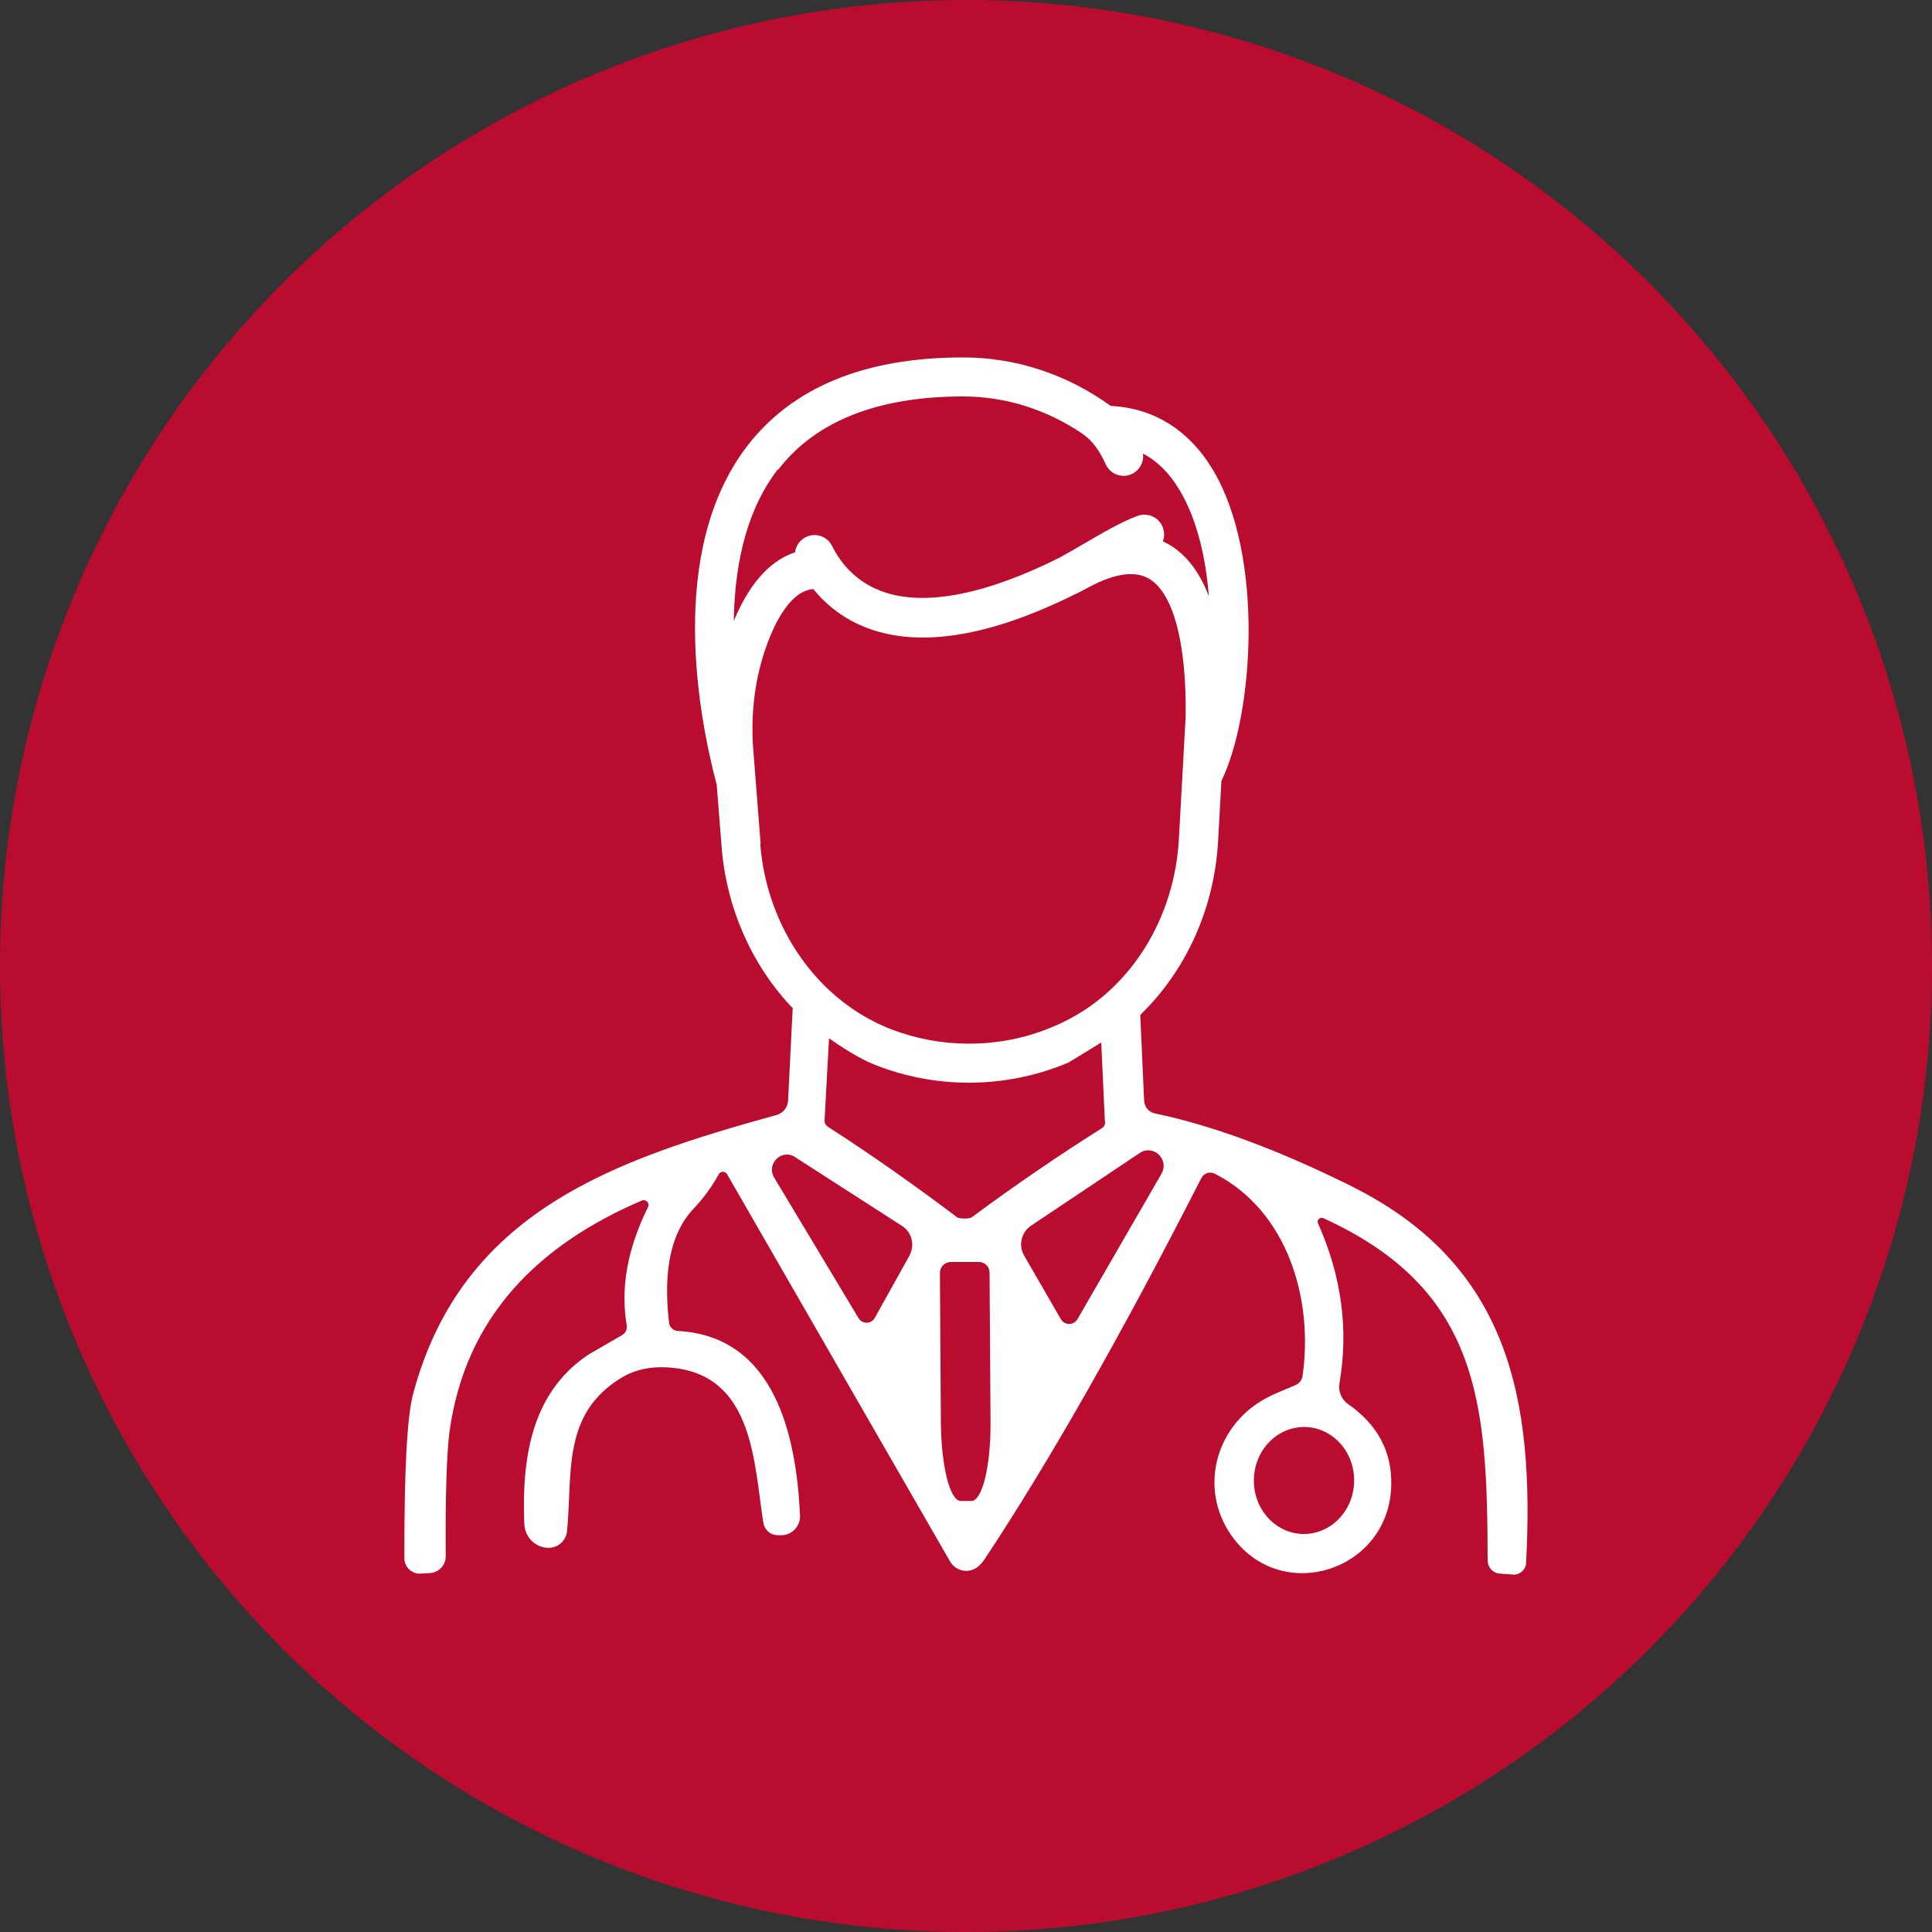
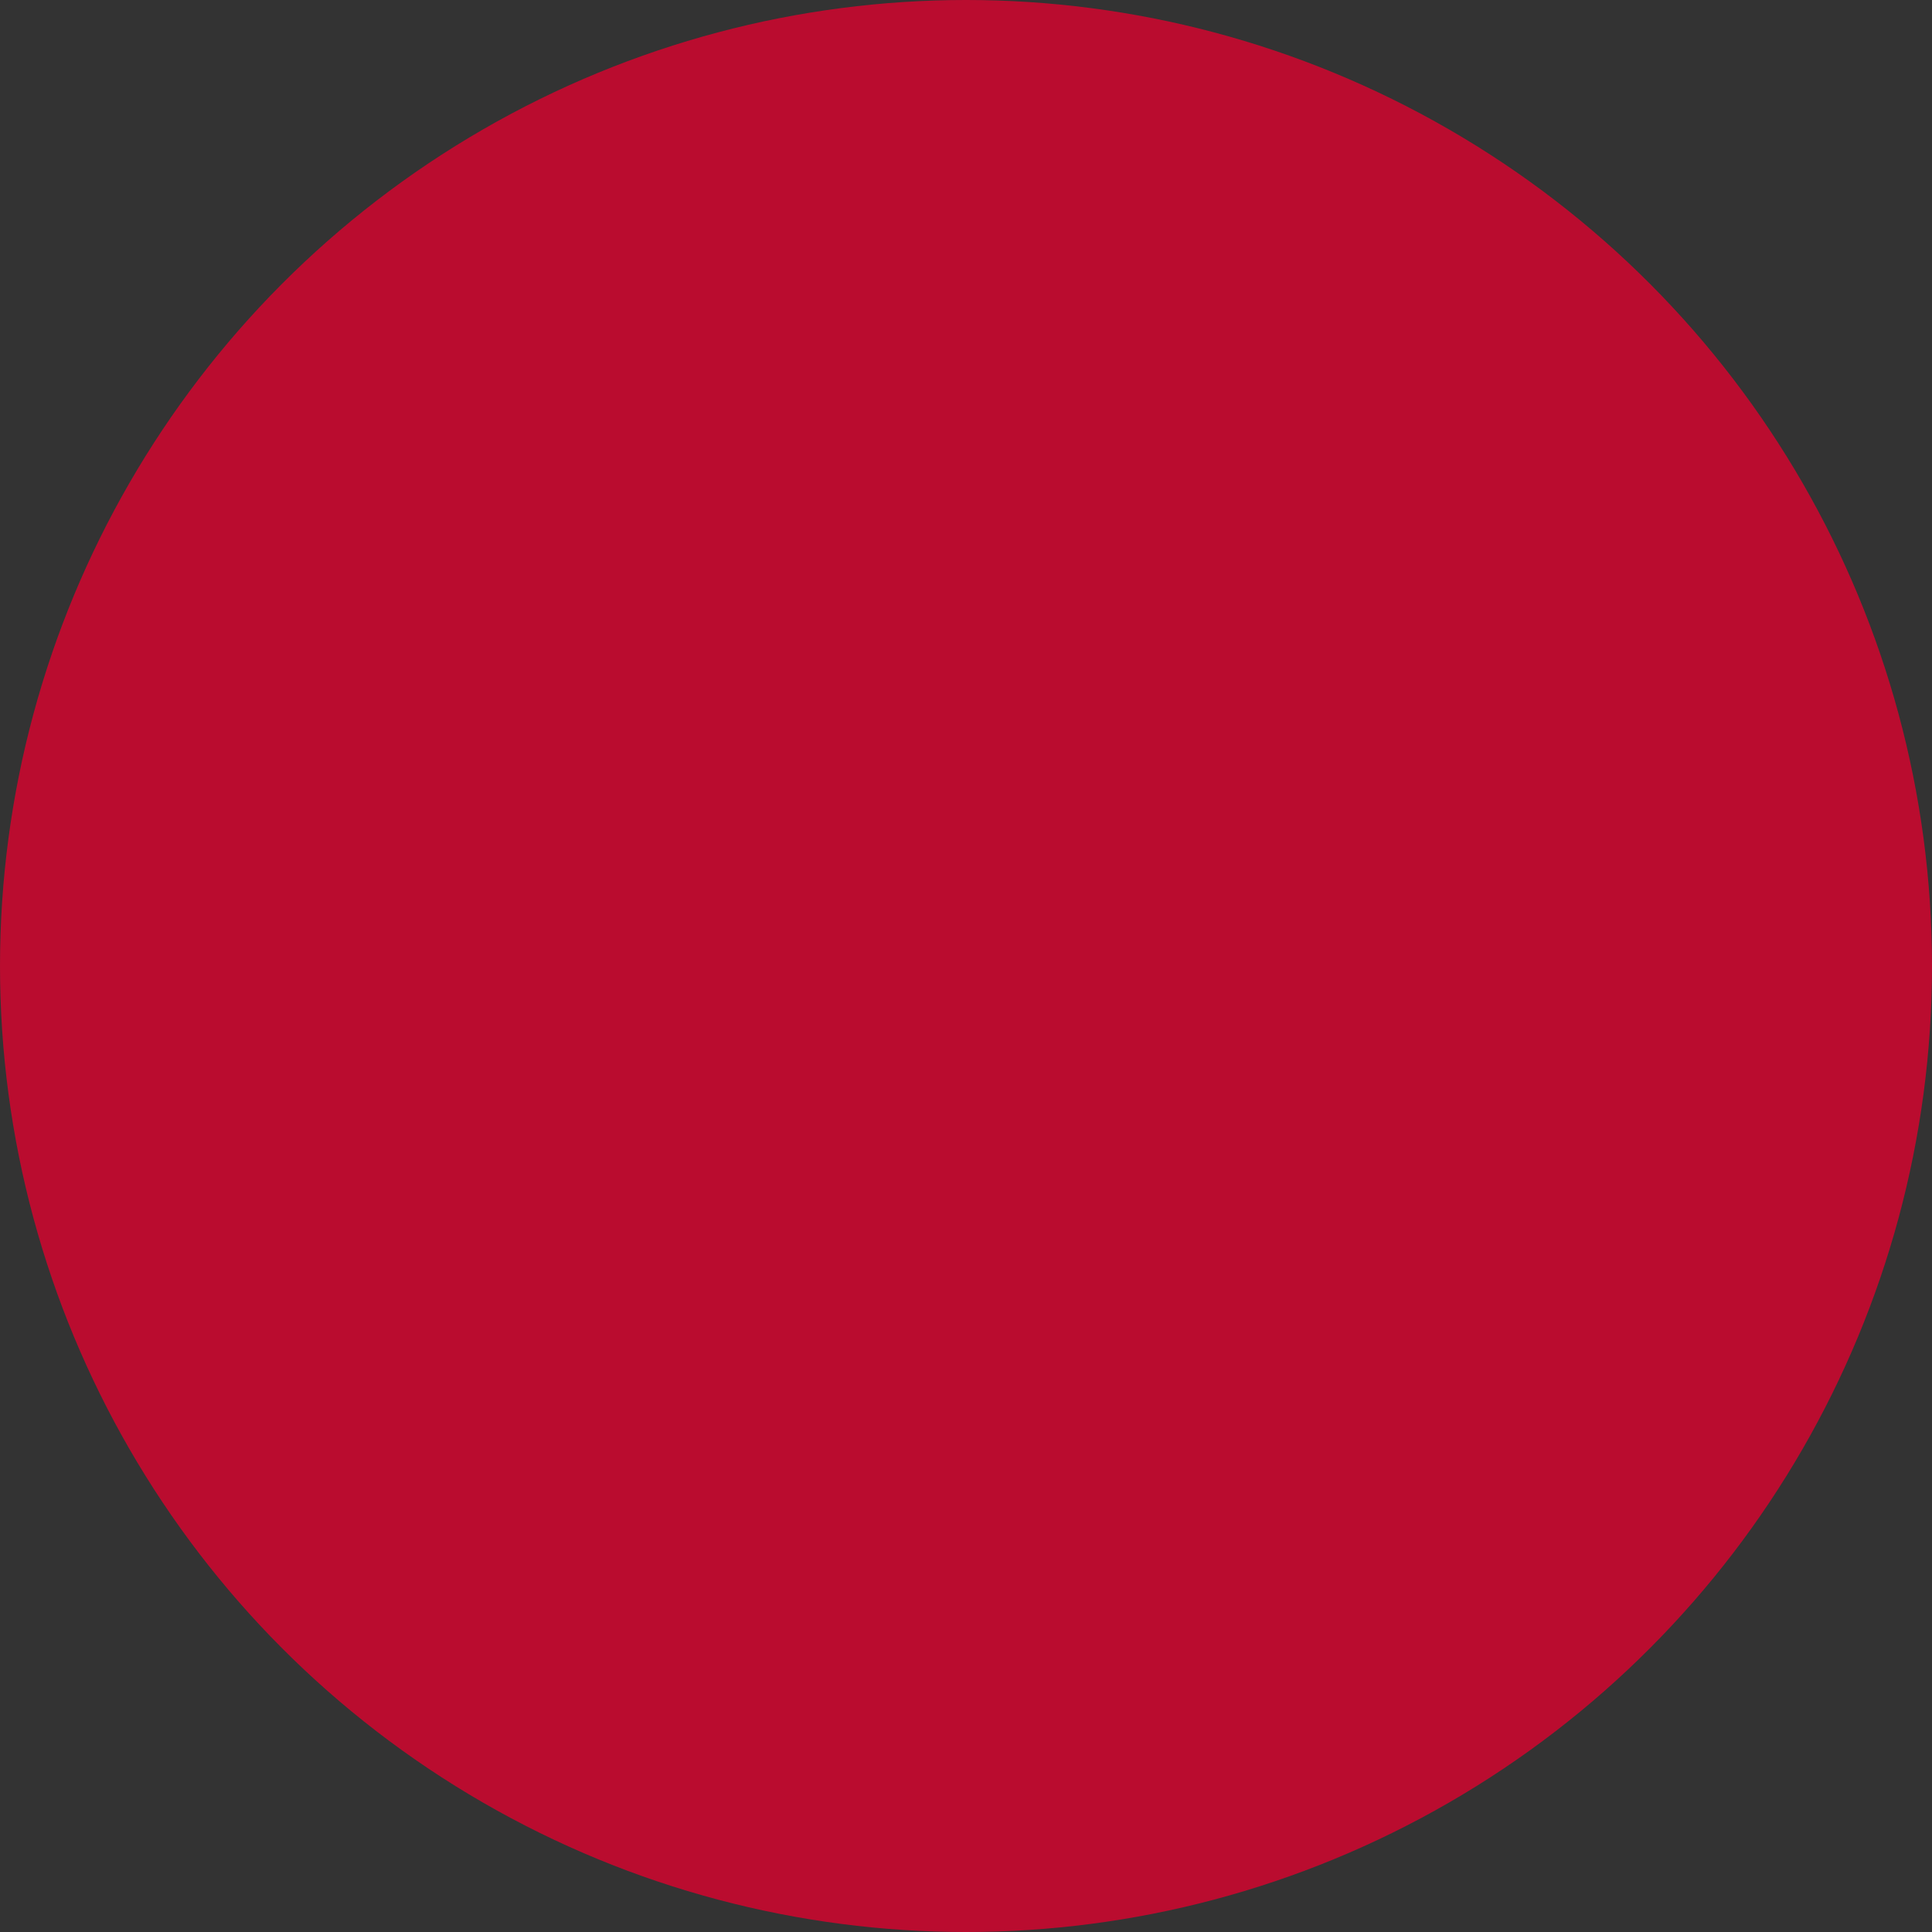
<svg xmlns="http://www.w3.org/2000/svg" id="Layer_1" data-name="Layer 1" viewBox="0 0 100 100">
  <rect x="0" y="0" width="100" height="100" fill="#333333" stroke="none" />
  <defs>
    <style>
      .cls-1 {
        fill: #ba0c2f;
      }

      .cls-2 {
        fill: #fff;
      }
    </style>
  </defs>
  <circle class="cls-1" cx="50" cy="50" r="50" />
-   <path class="cls-2" d="M69.98,61.41c-3.8-1.89-7.2-3.15-10.2-3.78-.31-.06-.54-.33-.56-.64l-.2-4.46c2.35-2.27,3.84-5.49,4.03-9.02l.17-3.09c1.67-3.42,2.23-11.65-.44-16.1-1.24-2.07-3.07-3.2-5.29-3.31-2.27-1.64-4.91-2.51-7.65-2.51-5.07,0-8.82,1.54-11.16,4.58-4.19,5.45-2.5,14.09-1.58,17.55,0,0,0,.01,0,.02l.25,3.18c.25,3.17,1.55,6.07,3.57,8.24.03.03.07.07.11.1l-.24,4.81c-.02.34-.26.64-.59.73-8.42,2.33-16.3,4.99-18.82,14.45-.31,1.15-.46,3.98-.45,8.5,0,.45.39.82.84.79l.49-.03c.45-.03.81-.4.81-.86-.02-3.18.05-5.31.19-6.41.81-6.03,4.66-9.74,9.96-12.01.21-.09.43.14.32.34-1.07,2.16-1.43,4.2-1.1,6.12.03.2-.06.4-.23.5-1.18.68-1.79,1.03-1.85,1.08-2.88,1.99-3.36,5.35-3.22,8.72.03.6.47,1.1,1.05,1.2h.04c.55.1,1.07-.3,1.12-.85.29-3.03-.27-6.07,2.82-7.94.78-.47,1.72-.64,2.83-.49,4.02.53,4.03,4.98,4.51,8,.07.39.4.66.79.64h.21c.52-.04.92-.49.9-1.01-.19-4.12-1.29-9.29-6.33-9.56-.23-.01-.42-.19-.45-.42-.23-1.99-.18-4.4,1.29-5.93.5-.53.93-1.12,1.29-1.77.09-.16.32-.16.42,0l11.55,20.06c.29.49.94.63,1.4.29.15-.11.27-.25.38-.41,3.34-5.04,7.08-11.61,11.22-19.73.13-.26.44-.36.7-.23,3.77,1.94,5.11,6.49,4.54,10.47-.03.21-.16.38-.36.47-.7.29-1.14.48-1.31.57-2.75,1.31-3.79,4.68-2.01,7.22,2.57,3.64,8.16,1.83,8.27-2.58.05-1.75-.7-3.16-2.24-4.23-.34-.24-.51-.66-.44-1.07.48-2.79.11-5.55-1.11-8.28-.08-.17.1-.34.27-.27,8.14,3.7,8.49,9.63,8.51,17.72,0,.36.28.66.64.68l.69.05c.34.02.64-.25.66-.59.44-8.45-.86-15.44-9.02-19.5ZM40.28,24.31c1.93-2.51,5.15-3.79,9.56-3.79,2.2,0,4.33.67,6.2,1.94.48.33.87.85,1.19,1.57.17.38.54.6.93.6.14,0,.28-.03.41-.09.42-.19.65-.63.59-1.06.74.38,1.37,1.01,1.89,1.88.9,1.5,1.36,3.48,1.52,5.5-.47-1.23-1.14-2.11-2-2.64-.12-.07-.25-.14-.38-.2.08-.22.09-.47,0-.71-.19-.53-.77-.8-1.3-.61-.79.28-1.84.89-2.85,1.48-.43.25-.83.48-1.19.68-3.75,1.88-6.86,2.51-9.02,1.81-1.54-.5-2.35-1.58-2.76-2.41-.25-.5-.85-.71-1.36-.46-.32.16-.52.46-.56.79-1.05.34-2.23,1.29-3.17,3.55.05-3.3.81-5.94,2.28-7.85ZM39.37,43.67l-.4-5.12c-.1-1.8.13-3.52.7-5.11.47-1.31,1.27-2.86,2.43-2.95.68.84,1.67,1.66,3.11,2.13,2.7.87,6.22.24,10.47-1.88.02,0,.03-.01.05-.02.01,0,.03-.02.04-.02.21-.11.42-.21.63-.33,1.34-.71,2.38-.84,3.1-.4,1.24.76,1.92,3.35,1.87,7.11l-.35,6.33c-.22,4.09-2.45,7.7-5.8,9.4-1.58.8-3.28,1.21-5.06,1.21-1.39,0-2.74-.25-4.02-.74-3.78-1.46-6.44-5.22-6.79-9.59ZM57.21,58.06c0,.13-.06.26-.17.33-2.22,1.4-4.48,2.94-6.76,4.63-.05.03-.17.05-.36.05s-.31-.02-.36-.05c-2.27-1.71-4.5-3.28-6.71-4.7-.11-.08-.18-.2-.17-.33l.23-4.25c.59.42,1.26.85,1.99,1.21.17.07.33.14.5.21,1.51.58,3.11.88,4.75.88,1.8,0,3.54-.36,5.17-1.05l1.68-1.03.19,4.11ZM47.08,64.98l-1.8,3.23c-.18.33-.65.34-.84.02l-4.37-7.28c-.42-.71.39-1.51,1.08-1.06l5.55,3.57c.5.33.66.99.38,1.51ZM50.29,77.69h-.56c-.56,0-1.01-1.8-1.03-4.02l-.05-7.78c0-.32.25-.57.57-.57h1.43c.32-.01.57.24.57.56l.05,7.78c.01,2.22-.43,4.03-.99,4.03ZM60.12,60.75l-4.35,7.53c-.19.33-.67.33-.86,0l-1.9-3.29c-.31-.53-.15-1.21.36-1.55l5.62-3.76c.7-.47,1.55.33,1.13,1.07ZM70.09,76.66c-.02,1.53-1.19,2.75-2.63,2.74-1.43-.02-2.58-1.27-2.56-2.8.02-1.53,1.19-2.75,2.63-2.74,1.43.02,2.58,1.27,2.56,2.8Z" />
</svg>